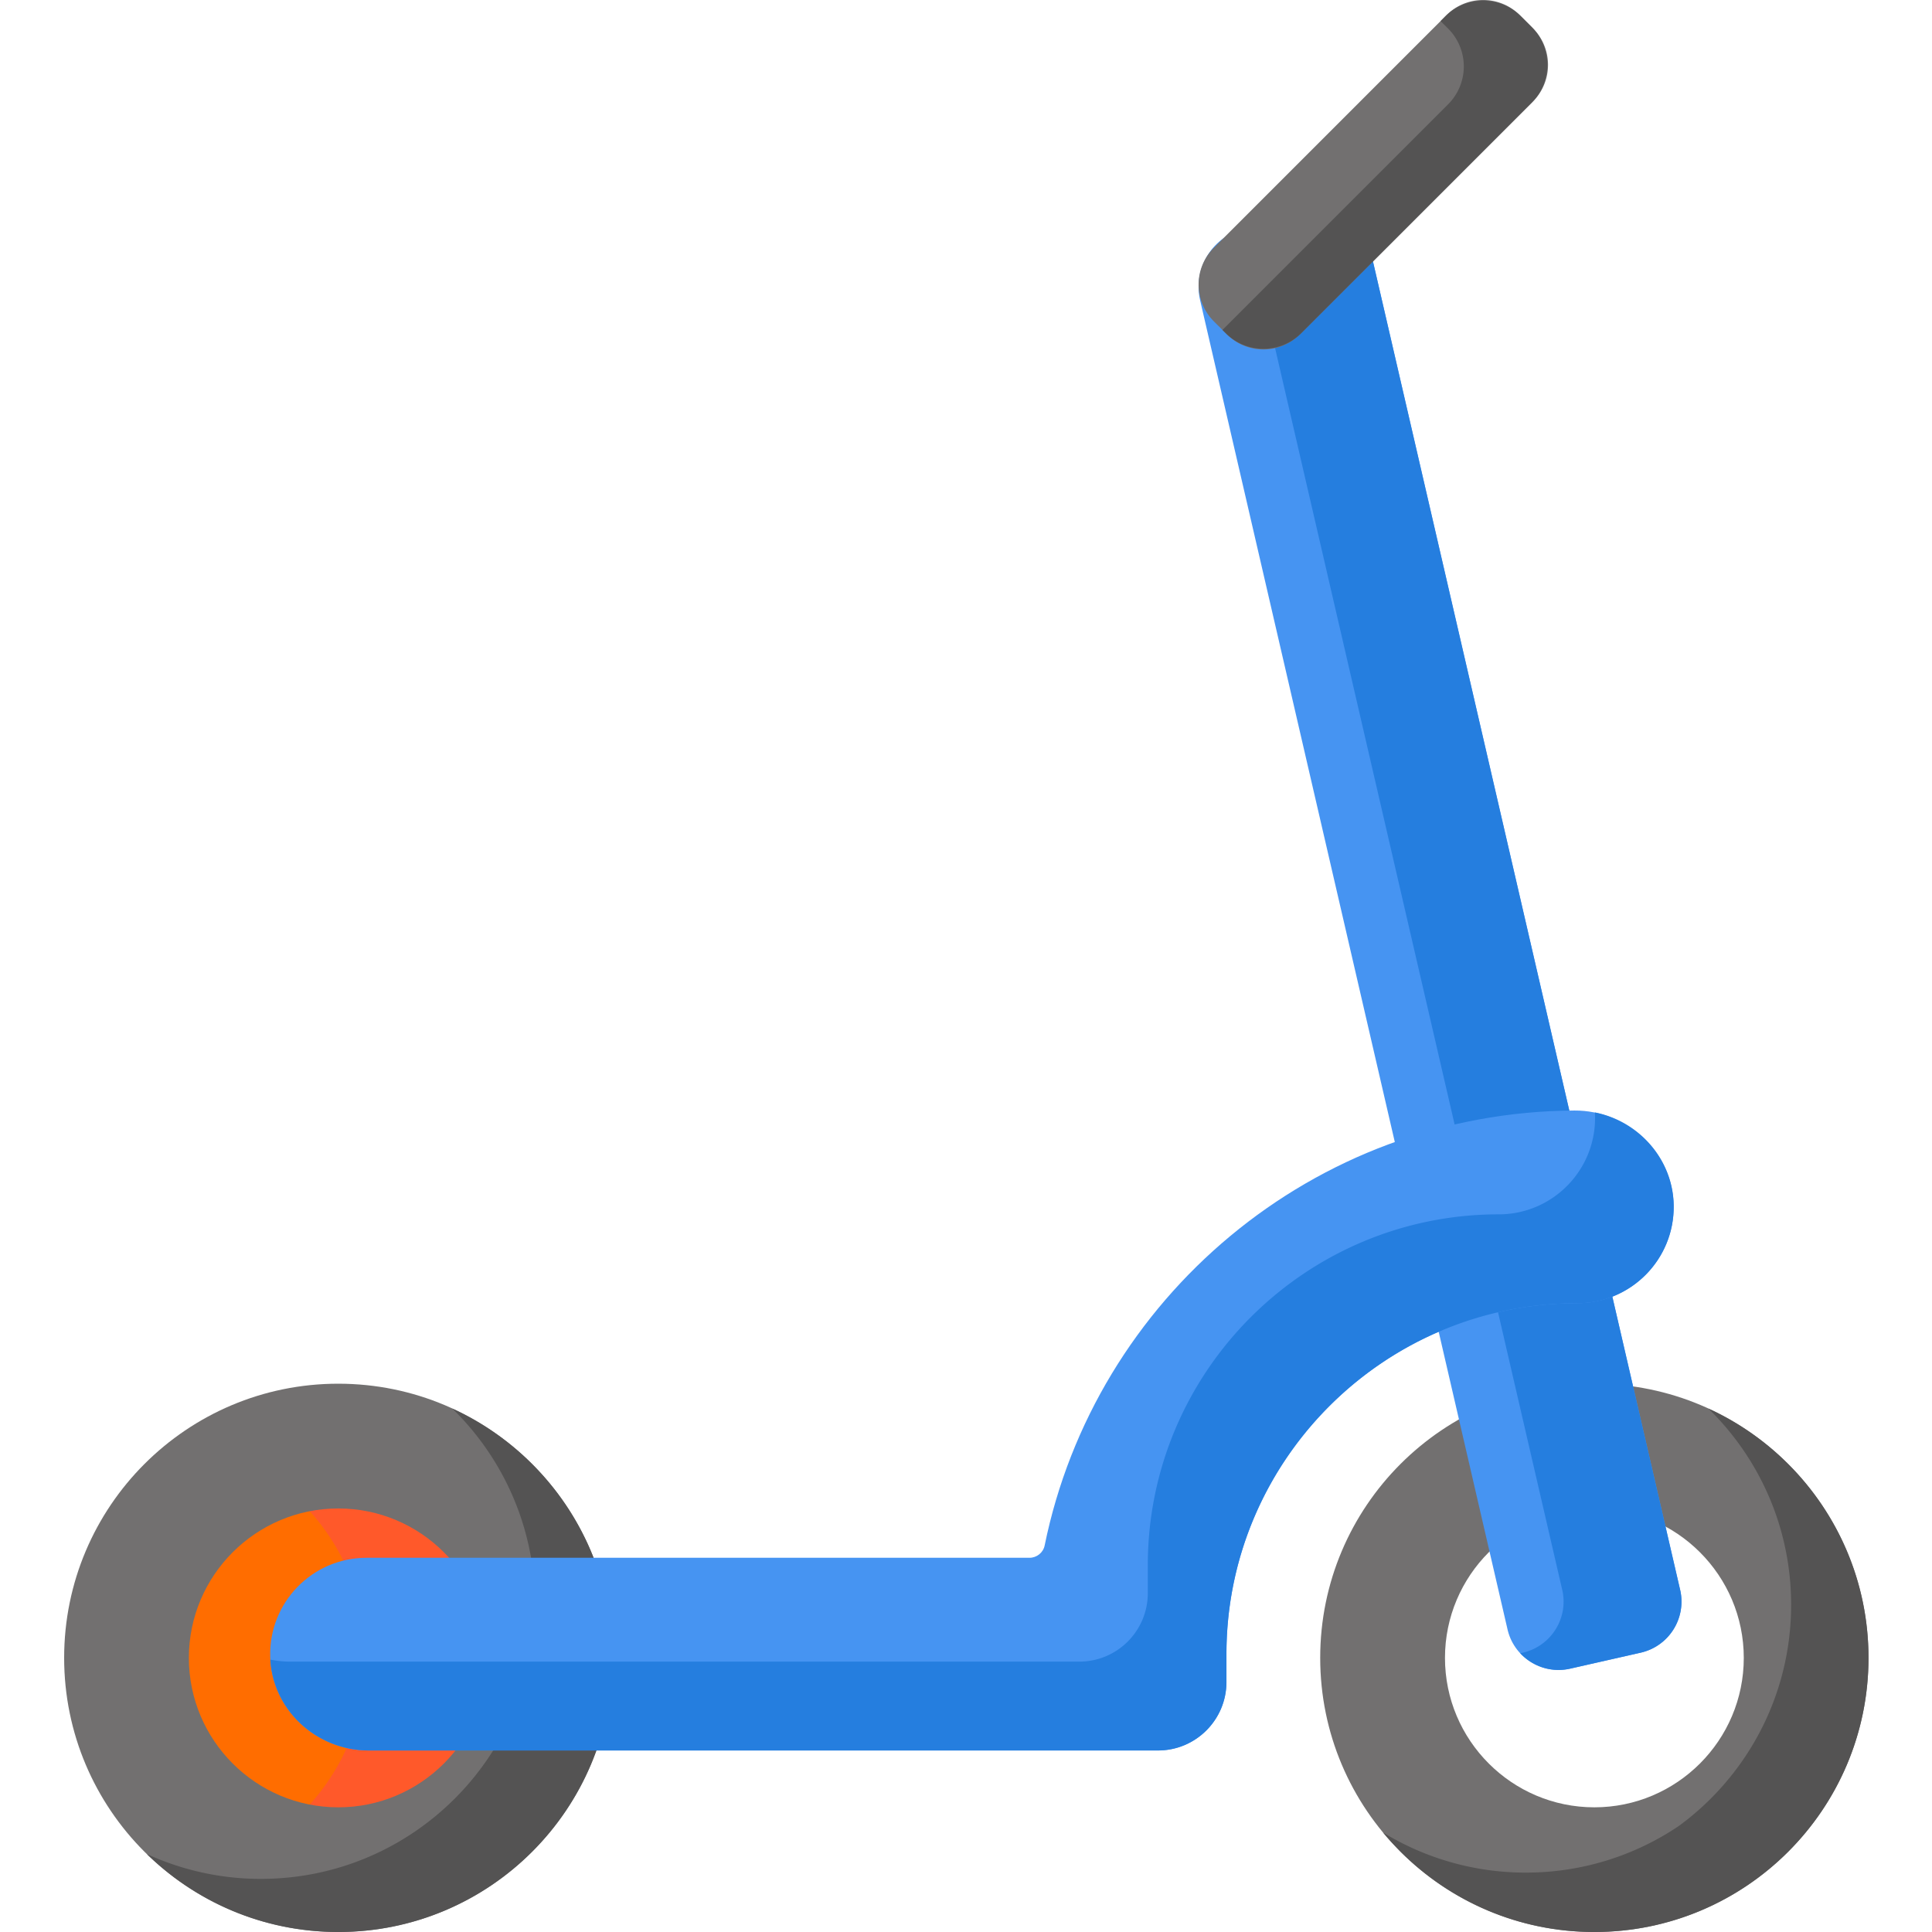
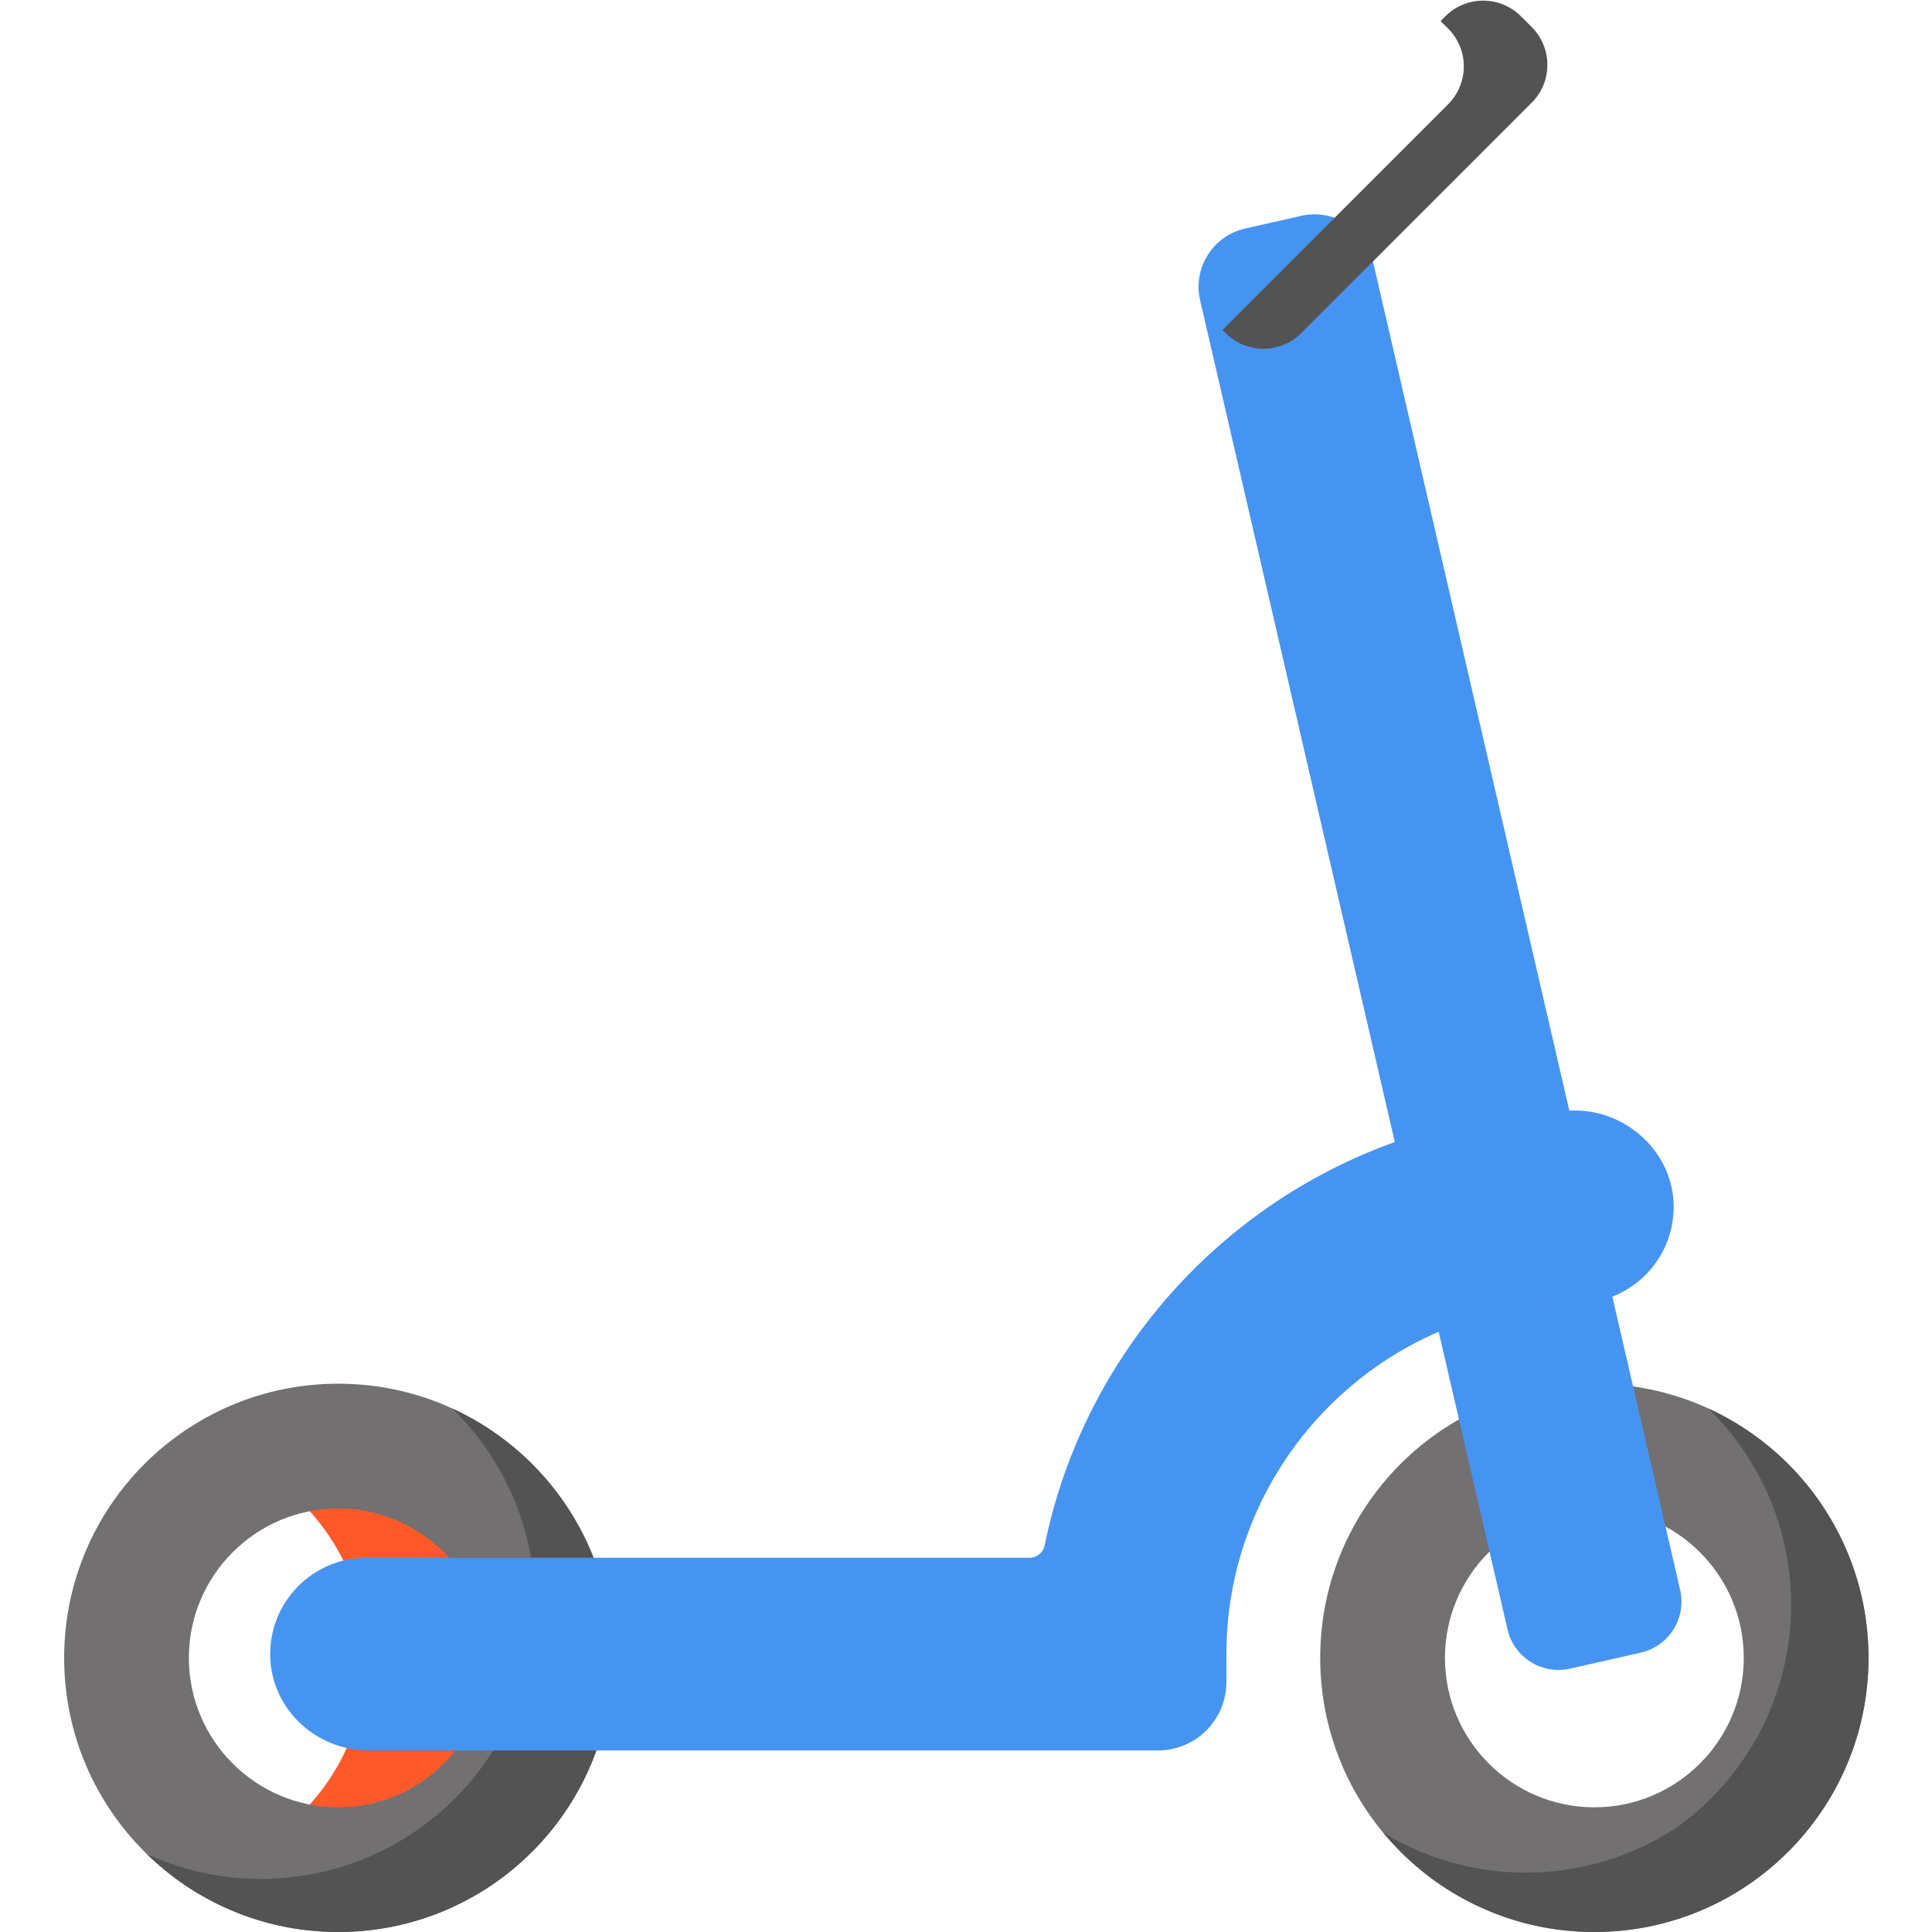
<svg xmlns="http://www.w3.org/2000/svg" height="683" viewBox="-17 0 512 512" width="683">
-   <path d="M130.773 439.348c0 32.102-26.02 58.12-58.12 58.12s-58.12-26.02-58.12-58.12 26.02-58.12 58.12-58.12 58.12 26.02 58.12 58.12zm0 0" fill="#ff6d00" />
  <path d="M72.652 381.227a57.956 57.956 0 0 0-25.387 5.824c19.38 9.426 32.738 29.3 32.738 52.297s-13.36 42.867-32.738 52.293a57.904 57.904 0 0 0 25.387 5.828c32.102 0 58.12-26.023 58.12-58.125s-26.02-58.117-58.12-58.117zm0 0" fill="#ff592a" />
  <path d="M72.652 399.758c21.828 0 39.6 17.762 39.6 39.6s-17.762 39.6-39.6 39.6-39.6-17.762-39.6-39.6 17.762-39.6 39.6-39.6m0-33.062C32.527 366.695 0 399.223 0 439.348S32.527 512 72.652 512s72.652-32.527 72.652-72.652-32.527-72.652-72.652-72.652zm332.868 33.062c21.828 0 39.6 17.762 39.6 39.6s-17.758 39.6-39.6 39.6-39.586-17.762-39.586-39.6 17.758-39.6 39.586-39.6m0-33.062c-40.125 0-72.652 32.527-72.652 72.652S365.395 512 405.52 512s72.652-32.527 72.652-72.652-32.527-72.652-72.652-72.652zm0 0" fill="#727070" />
  <path d="M102.87 373.28c13.523 13.195 21.93 31.605 21.93 51.992 0 40.125-32.527 72.652-72.652 72.652a72.282 72.282 0 0 1-30.22-6.586C35.023 504.117 52.914 512 72.652 512c40.125 0 72.652-32.527 72.652-72.652 0-29.34-17.398-54.598-42.434-66.066zm332.872 0c13.52 13.195 21.926 31.605 21.926 51.992 0 24.074-11.715 45.402-29.746 58.62a72.31 72.31 0 0 1-40.56 12.367 72.3 72.3 0 0 1-37.84-10.625 70.11 70.11 0 0 0 2.438 2.79c.207.23.426.445.637.672.637.676 1.28 1.348 1.945 2C367.656 504.02 385.656 512 405.52 512c40.125 0 72.652-32.527 72.652-72.652 0-29.34-17.398-54.598-42.43-66.066zm0 0" fill="#545353" />
  <path d="m417.793 437.973-18.7 4.234c-7.586 1.72-15.105-3.133-16.664-10.754L301.03 79.512c-1.93-8.53 3.418-17.016 11.95-18.945l14.89-3.375c8.53-1.934 17.012 3.418 18.945 11.95l81.512 352.508c1.516 7.402-3.164 14.652-10.535 16.324zm0 0" fill="#4694f2" />
-   <path d="M428.328 421.648 346.816 69.14c-1.934-8.53-10.414-13.883-18.945-11.95l-14.89 3.375a14.4 14.4 0 0 0-1.953.6 15.78 15.78 0 0 1 4.543 7.984l81.512 352.508c1.516 7.398-3.168 14.652-10.53 16.32l-.668.152c3.254 3.484 8.215 5.22 13.215 4.086l18.7-4.238a13.88 13.88 0 0 0 10.531-16.32zm0 0" fill="#257edf" />
-   <path d="m389.215 26.926-61.652 61.648c-5.37 5.375-14.086 5.375-19.457 0l-3.437-3.434a13.77 13.77 0 0 1 0-19.461L366.32 4.03c5.37-5.375 14.086-5.375 19.46 0l3.434 3.434a13.77 13.77 0 0 1 0 19.461zm0 0" fill="#727070" />
  <path d="m388.918 7.168-2.844-2.84c-5.535-5.54-14.512-5.54-20.05 0l-1.254 1.254 2 1.996a14.18 14.18 0 0 1 0 20.055l-59.805 59.805.844.84c5.535 5.54 14.512 5.54 20.05 0l61.06-61.06c5.535-5.535 5.535-14.512 0-20.05zm0 0" fill="#545353" />
  <path d="M289.867 463.887H80.703c-13.934 0-25.738-10.926-26.094-24.855-.37-14.406 11.195-26.203 25.52-26.203h175.69c1.945 0 3.64-1.36 4.027-3.266 13.328-65.45 71.164-114.902 140.406-115.262 13.973-.074 26.102 11.203 26.29 25.176.19 14.258-11.312 25.88-25.527 25.88-51.28 0-93.004 41.72-93.004 93v7.383c.004 10.023-8.12 18.148-18.145 18.148zm0 0" fill="#4694f2" />
-   <path d="m405.66 294.8.043.914c.31 14.355-11.238 26.1-25.523 26.1-51.28 0-93 41.72-93 93.004v7.38c0 10.023-8.125 18.148-18.148 18.148H59.902a26.54 26.54 0 0 1-5.254-.527c.766 13.582 12.422 24.078 26.1 24.078h209.13c10.023 0 18.148-8.125 18.148-18.148v-7.383c0-51.28 41.72-93 93-93 14.29 0 25.832-11.734 25.523-26.1-.262-12.18-9.3-22.168-20.88-24.465zm0 0" fill="#257edf" />
</svg>